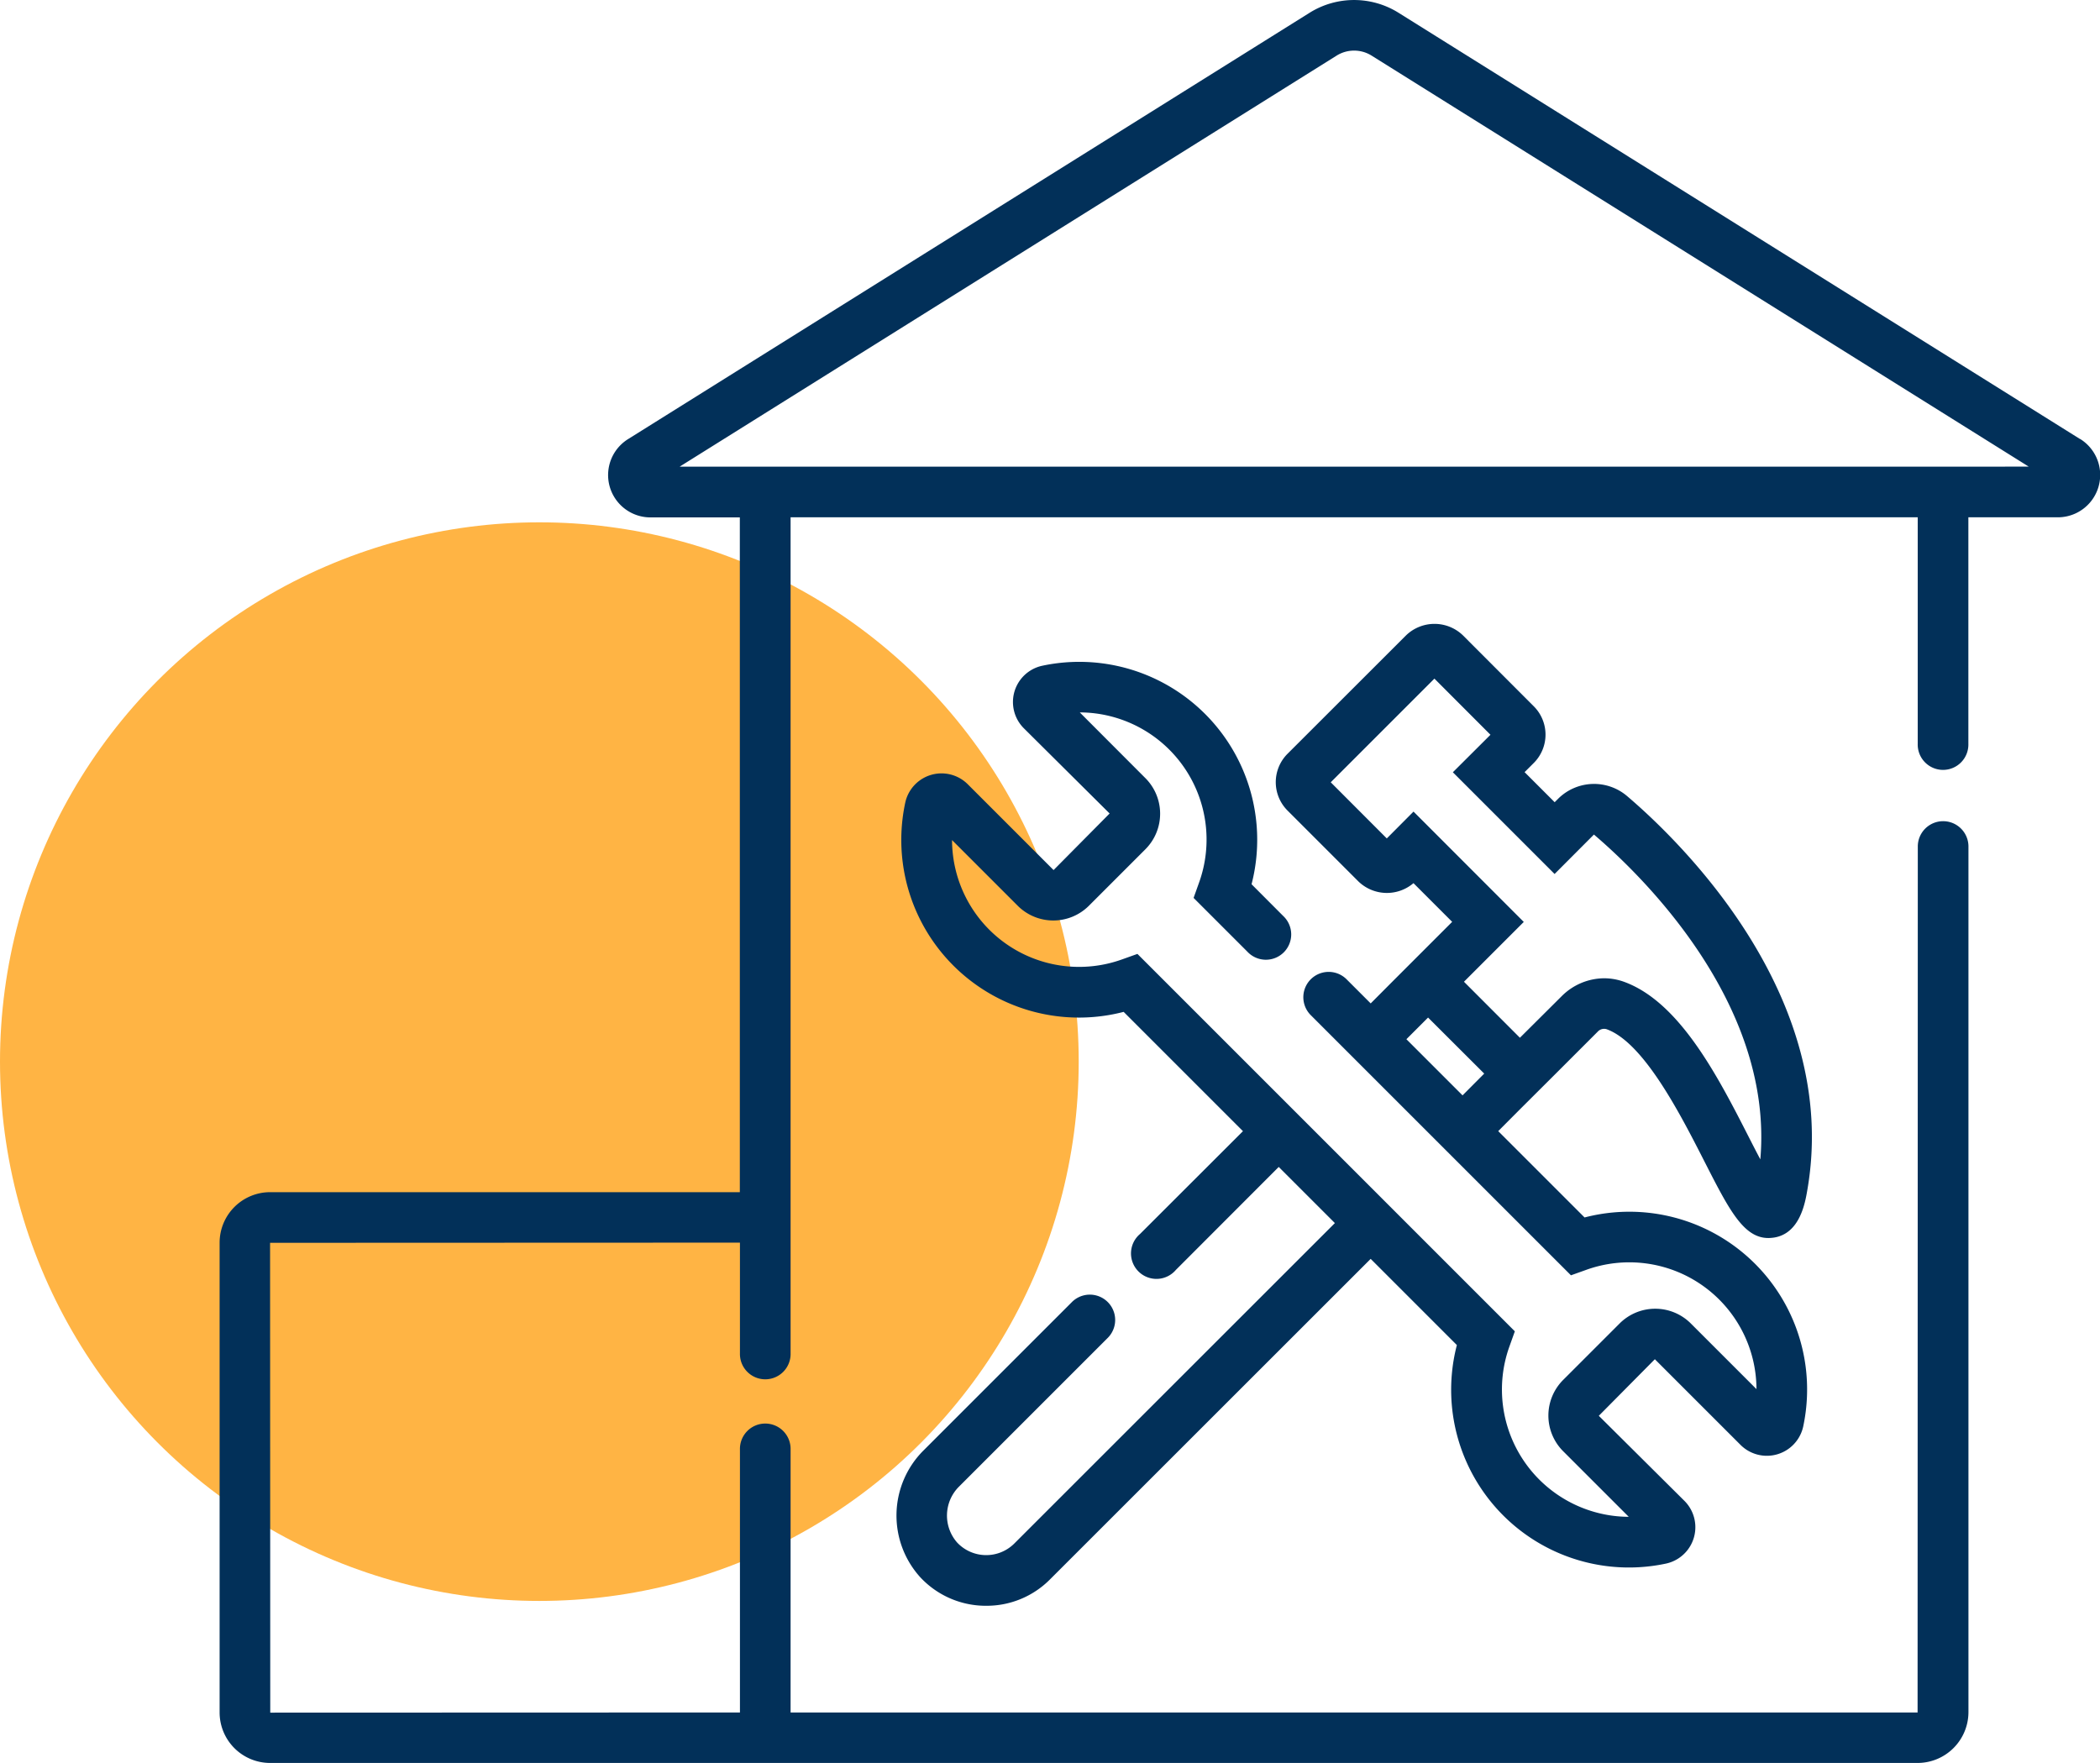
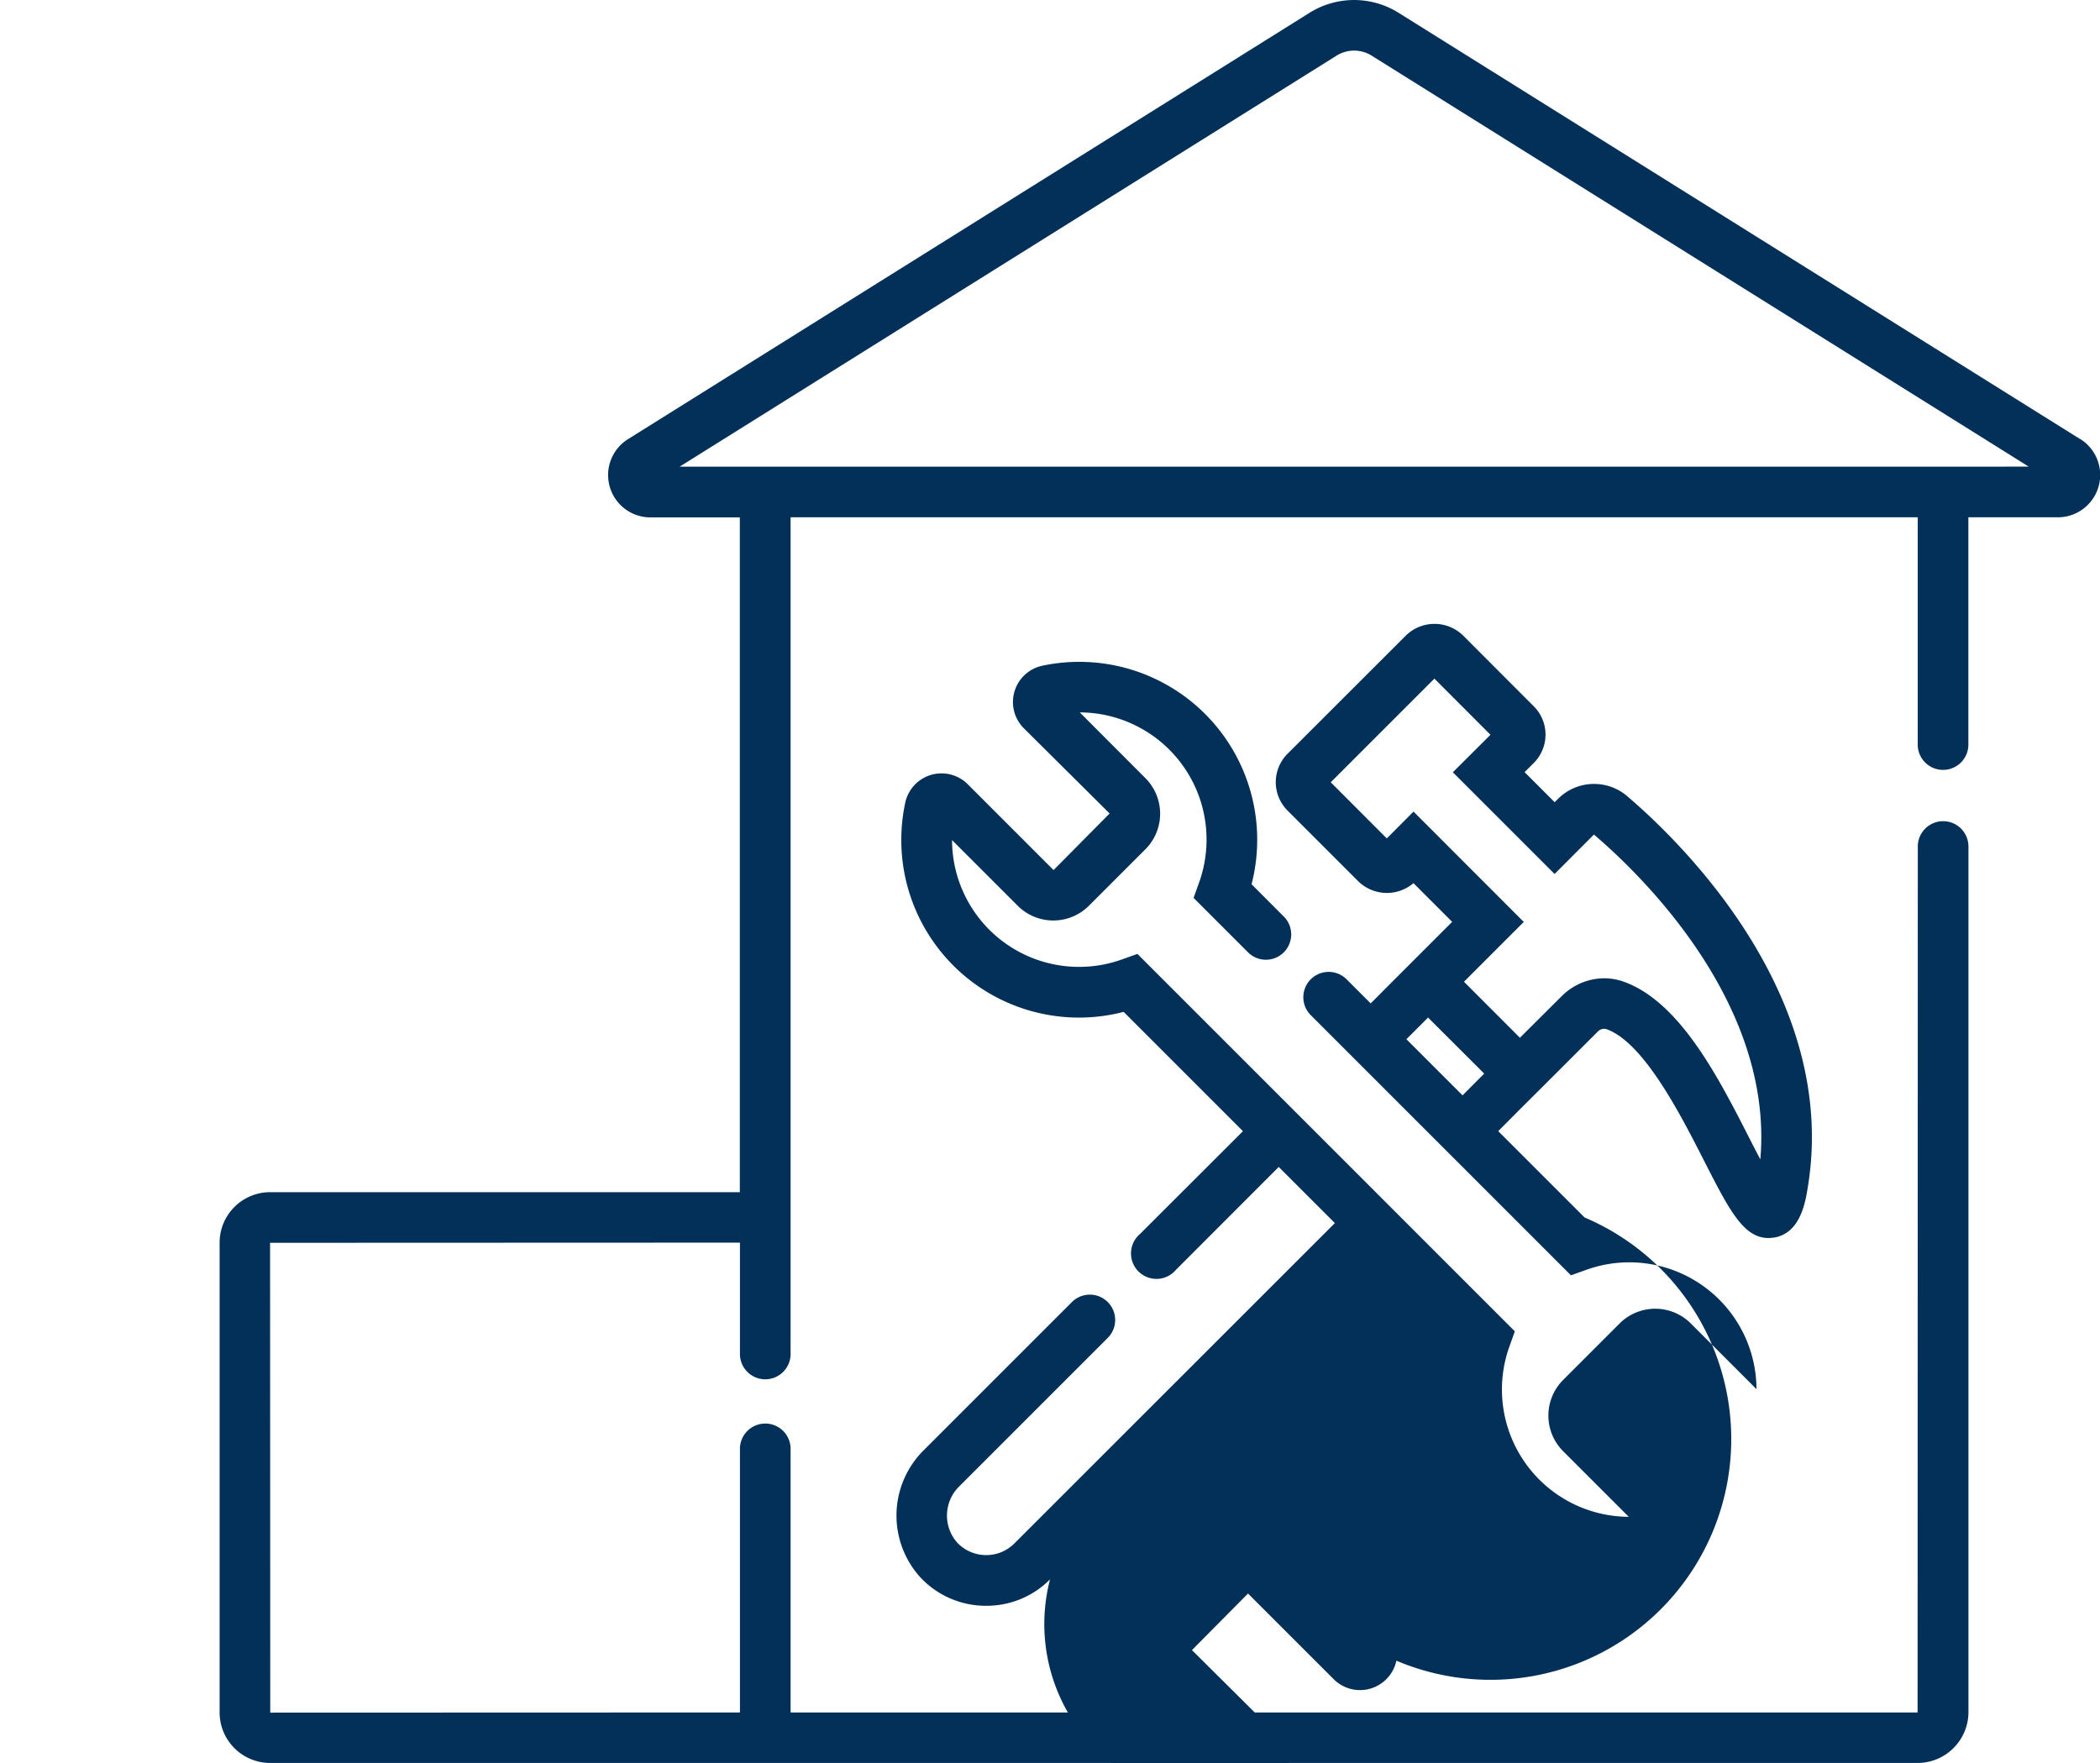
<svg xmlns="http://www.w3.org/2000/svg" width="107.193" height="90" viewBox="0 0 107.193 90">
  <g id="Groupe_593" data-name="Groupe 593" transform="translate(-313.202 -484.98)">
-     <circle id="Ellipse_21" data-name="Ellipse 21" cx="27.531" cy="27.531" r="27.531" transform="translate(313.202 511.644)" fill="#ffb444" />
    <g id="Groupe_592" data-name="Groupe 592" transform="translate(324.412 484.98)">
      <path id="Tracé_1071" data-name="Tracé 1071" d="M428.544,507.393l-34.8-21.768a4.281,4.281,0,0,0-4.517,0l-34.795,21.768a2.162,2.162,0,0,0,1.146,4h4.554v34.446H336.154a2.58,2.58,0,0,0-2.576,2.577V572.4a2.579,2.579,0,0,0,2.576,2.577h84.1a2.6,2.6,0,0,0,2.592-2.593V528.158a1.293,1.293,0,0,0-2.585,0L420.25,572.4H362.723v-13.42a1.293,1.293,0,1,0-2.585,0V572.4l-23.975.008-.009-23.984,23.984-.009h0v5.648a1.293,1.293,0,1,0,2.585,0V511.388h57.534v11.565a1.293,1.293,0,1,0,2.585,0V511.388H427.4a2.162,2.162,0,0,0,1.147-4Zm-5.7,1.41H357.059L390.6,487.816a1.684,1.684,0,0,1,1.775,0L425.922,508.8Z" transform="translate(-333.578 -484.98)" fill="#023059" />
-       <path id="Tracé_1072" data-name="Tracé 1072" d="M430.031,565.83l2.14-2.14a.441.441,0,0,1,.451-.127c1.9.682,3.763,4.33,4.99,6.739,1.265,2.481,2,3.922,3.273,3.922a2.416,2.416,0,0,0,.275-.022c1.326-.2,1.6-1.766,1.711-2.432,1.727-9.941-6.618-17.913-9.215-20.119a2.6,2.6,0,0,0-3.5.143l-.182.182-1.535-1.535.468-.468a2.045,2.045,0,0,0,0-2.894l-3.62-3.625a2.09,2.09,0,0,0-2.894,0l-6.057,6.052a2.049,2.049,0,0,0,0,2.894l3.625,3.625a2.092,2.092,0,0,0,2.806.083l1.975,1.975-1.227,1.227-1.826,1.826-1.106,1.111-1.232-1.232a1.293,1.293,0,1,0-1.826,1.832l1.227,1.227,1.832,1.832,2.861,2.861,1.826,1.826,5.534,5.534.77-.275a6.491,6.491,0,0,1,8.7,6.085l-3.356-3.356a2.57,2.57,0,0,0-3.625,0l-2.894,2.894a2.573,2.573,0,0,0,0,3.625l3.356,3.356a6.5,6.5,0,0,1-6.09-8.7l.275-.77-5.529-5.529-1.826-1.827-2.866-2.866-1.826-1.826-7.218-7.218-.77.275a6.484,6.484,0,0,1-8.692-6.085l3.356,3.356a2.57,2.57,0,0,0,3.625,0l2.894-2.894a2.568,2.568,0,0,0-.006-3.625l-3.35-3.356a6.492,6.492,0,0,1,6.085,8.7l-.275.77,2.745,2.745a1.292,1.292,0,1,0,1.826-1.826l-1.612-1.617a9.082,9.082,0,0,0-10.667-11.157,1.894,1.894,0,0,0-.952,3.2l4.374,4.346-2.861,2.888-4.374-4.374a1.894,1.894,0,0,0-3.2.946,9.069,9.069,0,0,0,11.151,10.667l6.09,6.09-5.254,5.248a1.3,1.3,0,1,0,1.832,1.832l5.248-5.254,2.866,2.866-16.367,16.361a2.033,2.033,0,0,1-2.916-.055,2.086,2.086,0,0,1,.11-2.866l7.581-7.581a1.293,1.293,0,1,0-1.832-1.826l-7.581,7.581a4.692,4.692,0,0,0-.165,6.459,4.571,4.571,0,0,0,3.29,1.463h.083a4.55,4.55,0,0,0,3.257-1.348l16.367-16.361,4.4,4.4a9.073,9.073,0,0,0,10.667,11.157,1.9,1.9,0,0,0,.952-3.2l-4.374-4.346,2.861-2.888,4.374,4.374a1.9,1.9,0,0,0,3.2-.946A9.074,9.074,0,0,0,431.5,573.174l-4.407-4.407,1.106-1.111Zm-4.759,1.111-2.866-2.866,1.106-1.106,2.866,2.861Zm.072-5.8,3.053-3.053-5.628-5.633-1.364,1.37-2.861-2.866,5.292-5.292,2.861,2.866-1.92,1.914,5.193,5.193,2.008-2.013c2.234,1.9,9.193,8.505,8.494,16.581-.193-.363-.385-.737-.556-1.073-1.584-3.108-3.554-6.976-6.426-8a3.008,3.008,0,0,0-.979-.171,3.09,3.09,0,0,0-2.173.908L428.2,564Z" transform="translate(-361.827 -511.024)" fill="#023059" />
+       <path id="Tracé_1072" data-name="Tracé 1072" d="M430.031,565.83l2.14-2.14a.441.441,0,0,1,.451-.127c1.9.682,3.763,4.33,4.99,6.739,1.265,2.481,2,3.922,3.273,3.922a2.416,2.416,0,0,0,.275-.022c1.326-.2,1.6-1.766,1.711-2.432,1.727-9.941-6.618-17.913-9.215-20.119a2.6,2.6,0,0,0-3.5.143l-.182.182-1.535-1.535.468-.468a2.045,2.045,0,0,0,0-2.894l-3.62-3.625a2.09,2.09,0,0,0-2.894,0l-6.057,6.052a2.049,2.049,0,0,0,0,2.894l3.625,3.625a2.092,2.092,0,0,0,2.806.083l1.975,1.975-1.227,1.227-1.826,1.826-1.106,1.111-1.232-1.232a1.293,1.293,0,1,0-1.826,1.832l1.227,1.227,1.832,1.832,2.861,2.861,1.826,1.826,5.534,5.534.77-.275a6.491,6.491,0,0,1,8.7,6.085l-3.356-3.356a2.57,2.57,0,0,0-3.625,0l-2.894,2.894a2.573,2.573,0,0,0,0,3.625l3.356,3.356a6.5,6.5,0,0,1-6.09-8.7l.275-.77-5.529-5.529-1.826-1.827-2.866-2.866-1.826-1.826-7.218-7.218-.77.275a6.484,6.484,0,0,1-8.692-6.085l3.356,3.356a2.57,2.57,0,0,0,3.625,0l2.894-2.894a2.568,2.568,0,0,0-.006-3.625l-3.35-3.356a6.492,6.492,0,0,1,6.085,8.7l-.275.77,2.745,2.745a1.292,1.292,0,1,0,1.826-1.826l-1.612-1.617a9.082,9.082,0,0,0-10.667-11.157,1.894,1.894,0,0,0-.952,3.2l4.374,4.346-2.861,2.888-4.374-4.374a1.894,1.894,0,0,0-3.2.946,9.069,9.069,0,0,0,11.151,10.667l6.09,6.09-5.254,5.248a1.3,1.3,0,1,0,1.832,1.832l5.248-5.254,2.866,2.866-16.367,16.361a2.033,2.033,0,0,1-2.916-.055,2.086,2.086,0,0,1,.11-2.866l7.581-7.581a1.293,1.293,0,1,0-1.832-1.826l-7.581,7.581a4.692,4.692,0,0,0-.165,6.459,4.571,4.571,0,0,0,3.29,1.463h.083a4.55,4.55,0,0,0,3.257-1.348a9.073,9.073,0,0,0,10.667,11.157,1.9,1.9,0,0,0,.952-3.2l-4.374-4.346,2.861-2.888,4.374,4.374a1.9,1.9,0,0,0,3.2-.946A9.074,9.074,0,0,0,431.5,573.174l-4.407-4.407,1.106-1.111Zm-4.759,1.111-2.866-2.866,1.106-1.106,2.866,2.861Zm.072-5.8,3.053-3.053-5.628-5.633-1.364,1.37-2.861-2.866,5.292-5.292,2.861,2.866-1.92,1.914,5.193,5.193,2.008-2.013c2.234,1.9,9.193,8.505,8.494,16.581-.193-.363-.385-.737-.556-1.073-1.584-3.108-3.554-6.976-6.426-8a3.008,3.008,0,0,0-.979-.171,3.09,3.09,0,0,0-2.173.908L428.2,564Z" transform="translate(-361.827 -511.024)" fill="#023059" />
    </g>
  </g>
</svg>